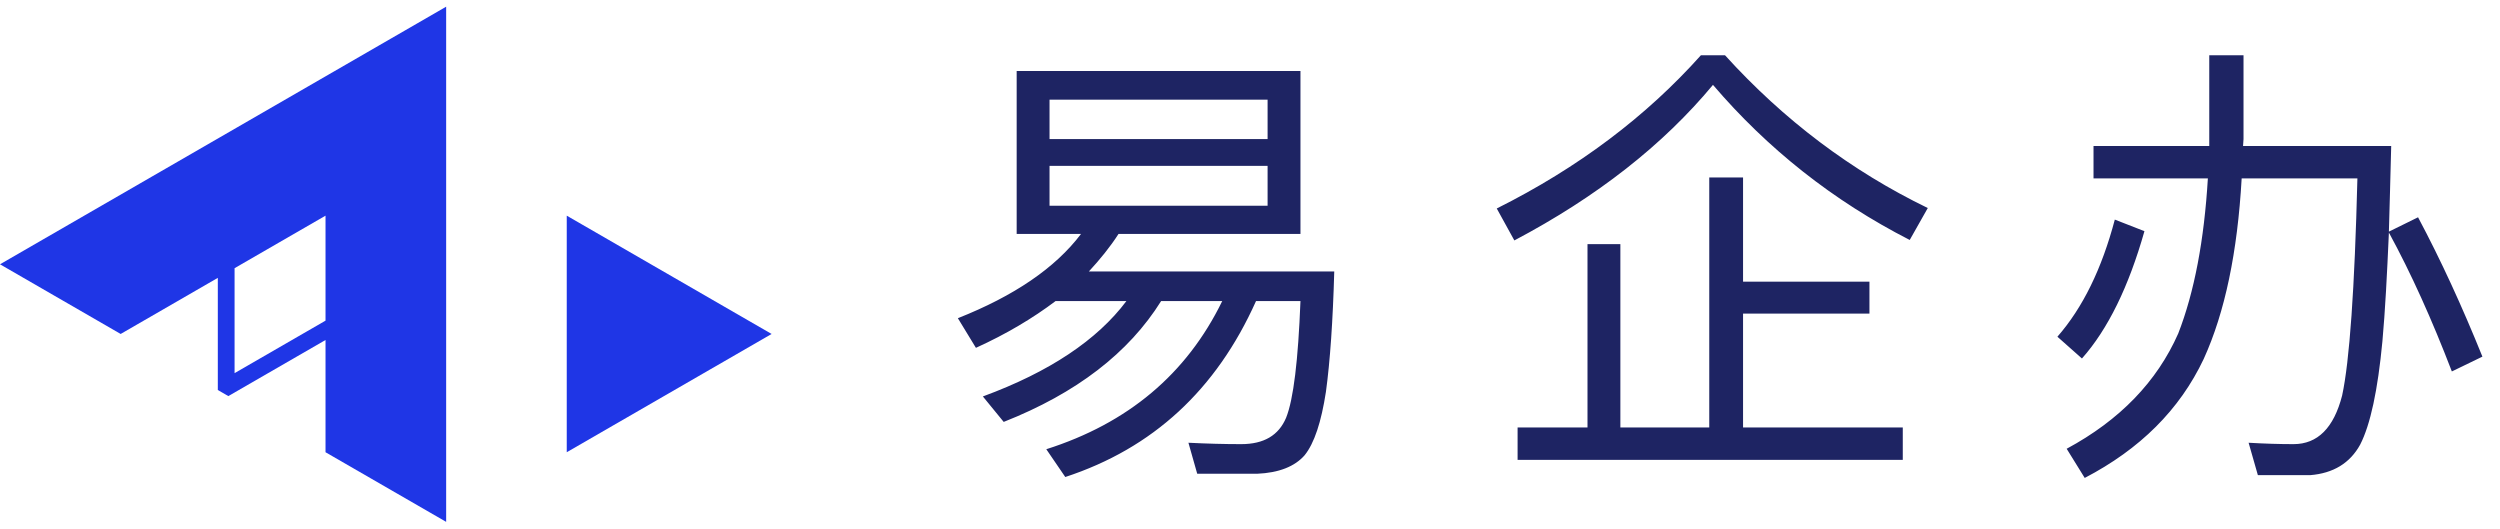
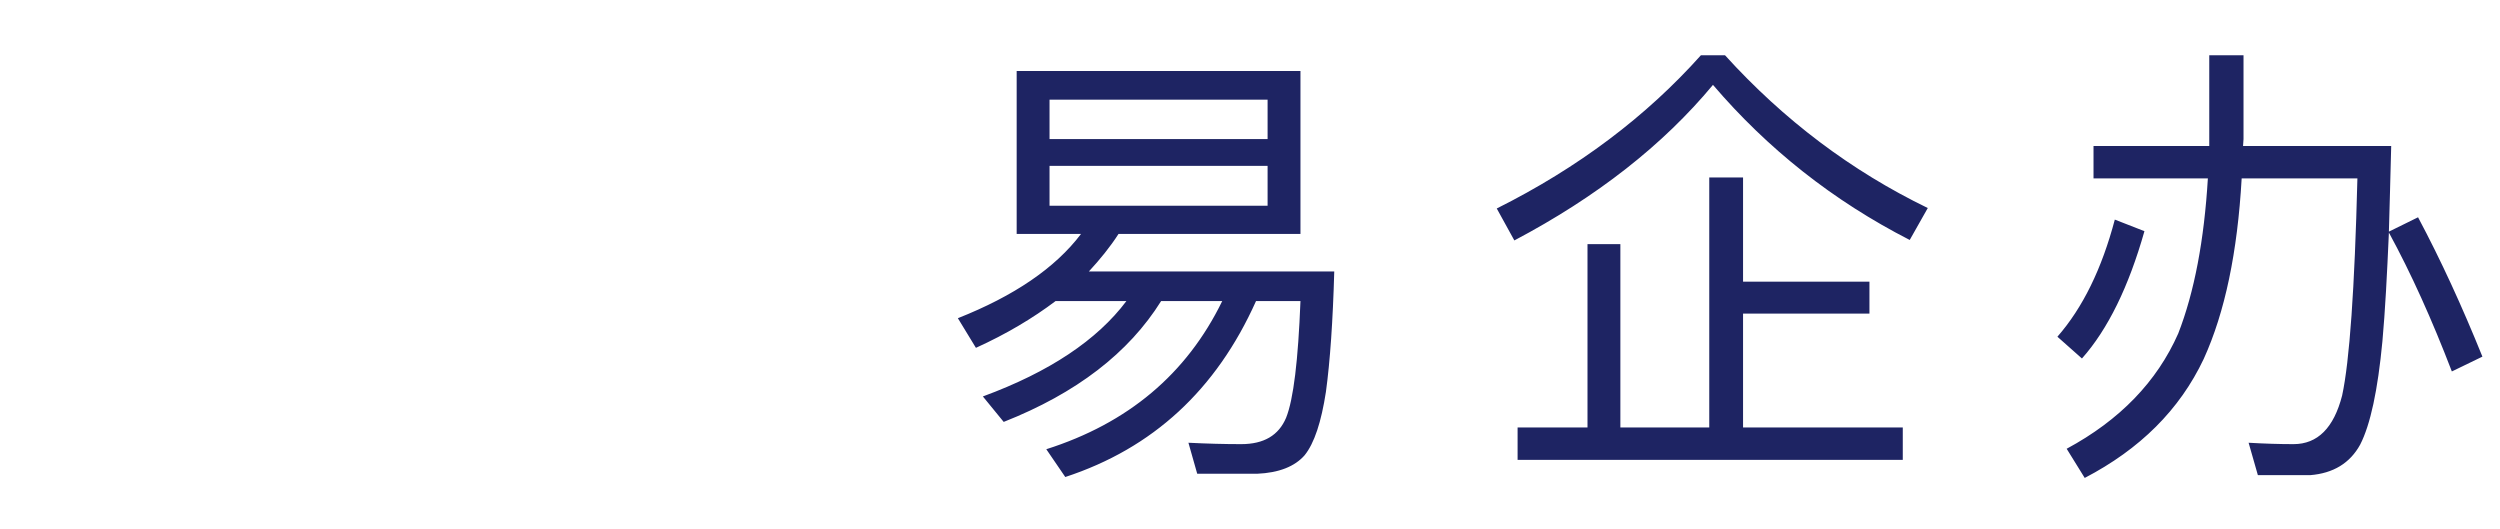
<svg xmlns="http://www.w3.org/2000/svg" width="648" height="137" viewBox="0 0 648 137" fill="none">
-   <path d="M200 86.564L146.901 117.219V55.899L200 86.564ZM115.644 1.733V135.267L84.376 117.219V88.128L59.185 102.668L56.458 101.094V72.022L31.277 86.564L0 68.505L115.644 1.733ZM84.376 83.11V55.899L60.802 69.514V96.719L84.376 83.11Z" fill="#1F36E6" />
  <path d="M280.2 60.64H263.52V18.4H337.08V60.64H289.92C287.76 64 285.12 67.24 282.24 70.36H345.84C345.48 83.2 344.76 93.64 343.68 101.56C342.48 109.36 340.68 114.88 338.16 118C335.64 120.88 331.56 122.56 325.8 122.8H310.32L308.04 114.76C312.84 115 317.4 115.12 321.72 115.12C327.6 115.12 331.44 112.84 333.36 108.28C335.28 103.48 336.48 93.4 337.08 78.04H325.56C315.24 101.08 298.8 116.2 276.12 123.64L271.2 116.44C292.32 109.72 307.56 97 316.8 78.04H300.96C292.56 91.48 279 101.92 260.16 109.36L254.76 102.76C272.04 96.4 284.4 88.12 291.96 78.04H273.6C267.72 82.48 260.88 86.56 252.96 90.16L248.28 82.48C262.8 76.72 273.48 69.52 280.2 60.64ZM328.56 53.32V43H272.04V53.32H328.56ZM272.04 36.04H328.56V25.84H272.04V36.04ZM440.88 14.32H447.12C462.36 31.12 479.88 44.32 499.68 53.92L495 62.2C475.08 52 458.16 38.56 444 22C431.04 37.6 413.88 51.04 392.52 62.32L387.96 54.04C409.08 43.48 426.72 30.16 440.88 14.32ZM443.04 46H451.8V73H484.56V81.28H451.8V110.8H493.2V119.2H393.36V110.8H411.48V63.28H420V110.8H443.04V46ZM548.16 56.92L555.84 59.92C551.76 74.32 546.36 85.36 539.64 92.92L533.28 87.28C539.88 79.72 544.8 69.64 548.16 56.92ZM572.64 14.32H581.52V36.04C581.52 36.64 581.4 37.24 581.4 37.84H619.8C619.56 45.76 619.44 53.2 619.2 60.04L626.76 56.32C632.64 67.36 638.16 79.36 643.44 92.44L635.52 96.28C630.36 82.84 624.96 70.84 619.2 60.28C618.72 71.2 618.24 80.56 617.52 88.48C616.32 101.2 614.4 110.08 611.76 115.24C609.12 120.04 604.8 122.68 598.8 123.16H585.24L582.84 114.76C586.92 115 590.88 115.12 594.48 115.12C600.72 115.12 604.92 110.92 607.08 102.52C609 93.64 610.32 74.92 611.04 46.24H581.04C579.96 65.32 576.72 80.92 571.2 93.04C564.96 106.24 554.64 116.44 540.36 123.88L535.68 116.32C549.48 108.88 559.08 98.92 564.6 86.44C568.8 75.64 571.32 62.2 572.28 46.24H542.64V37.84H572.64V14.32Z" fill="#1E2463" />
</svg>